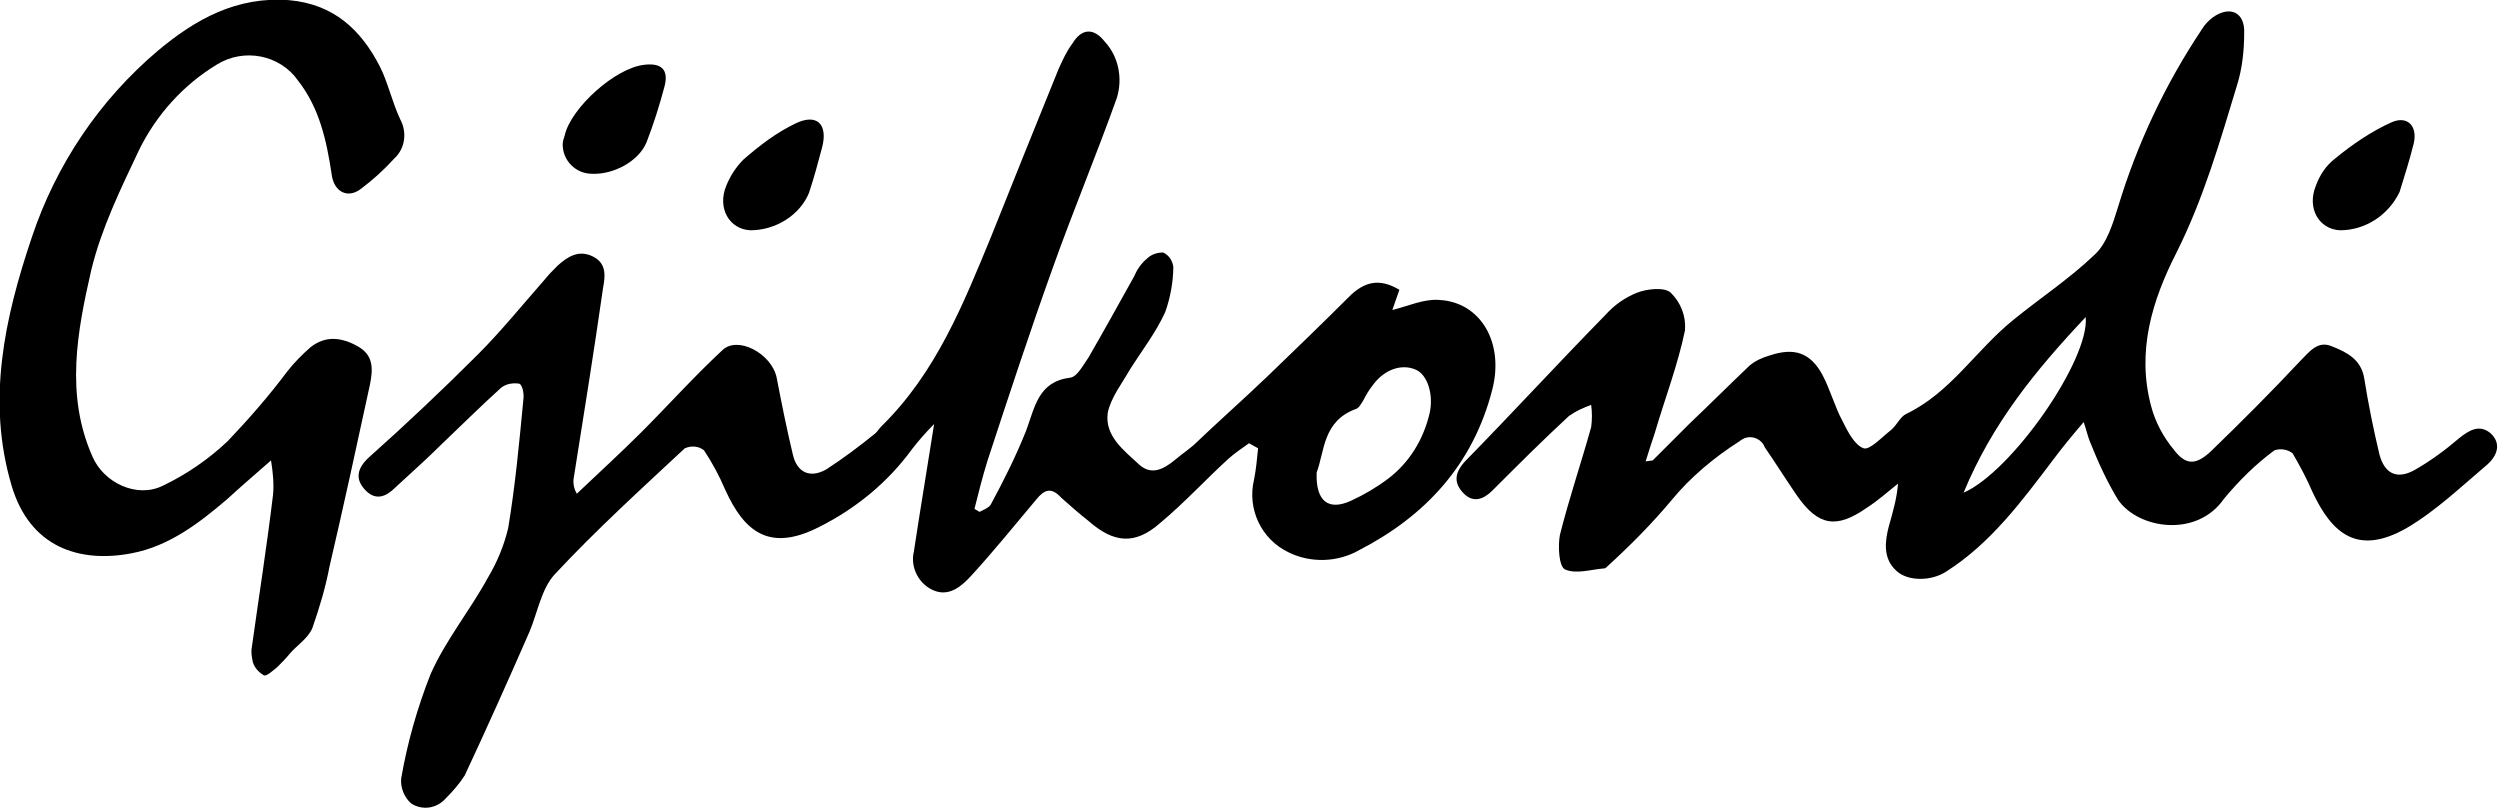
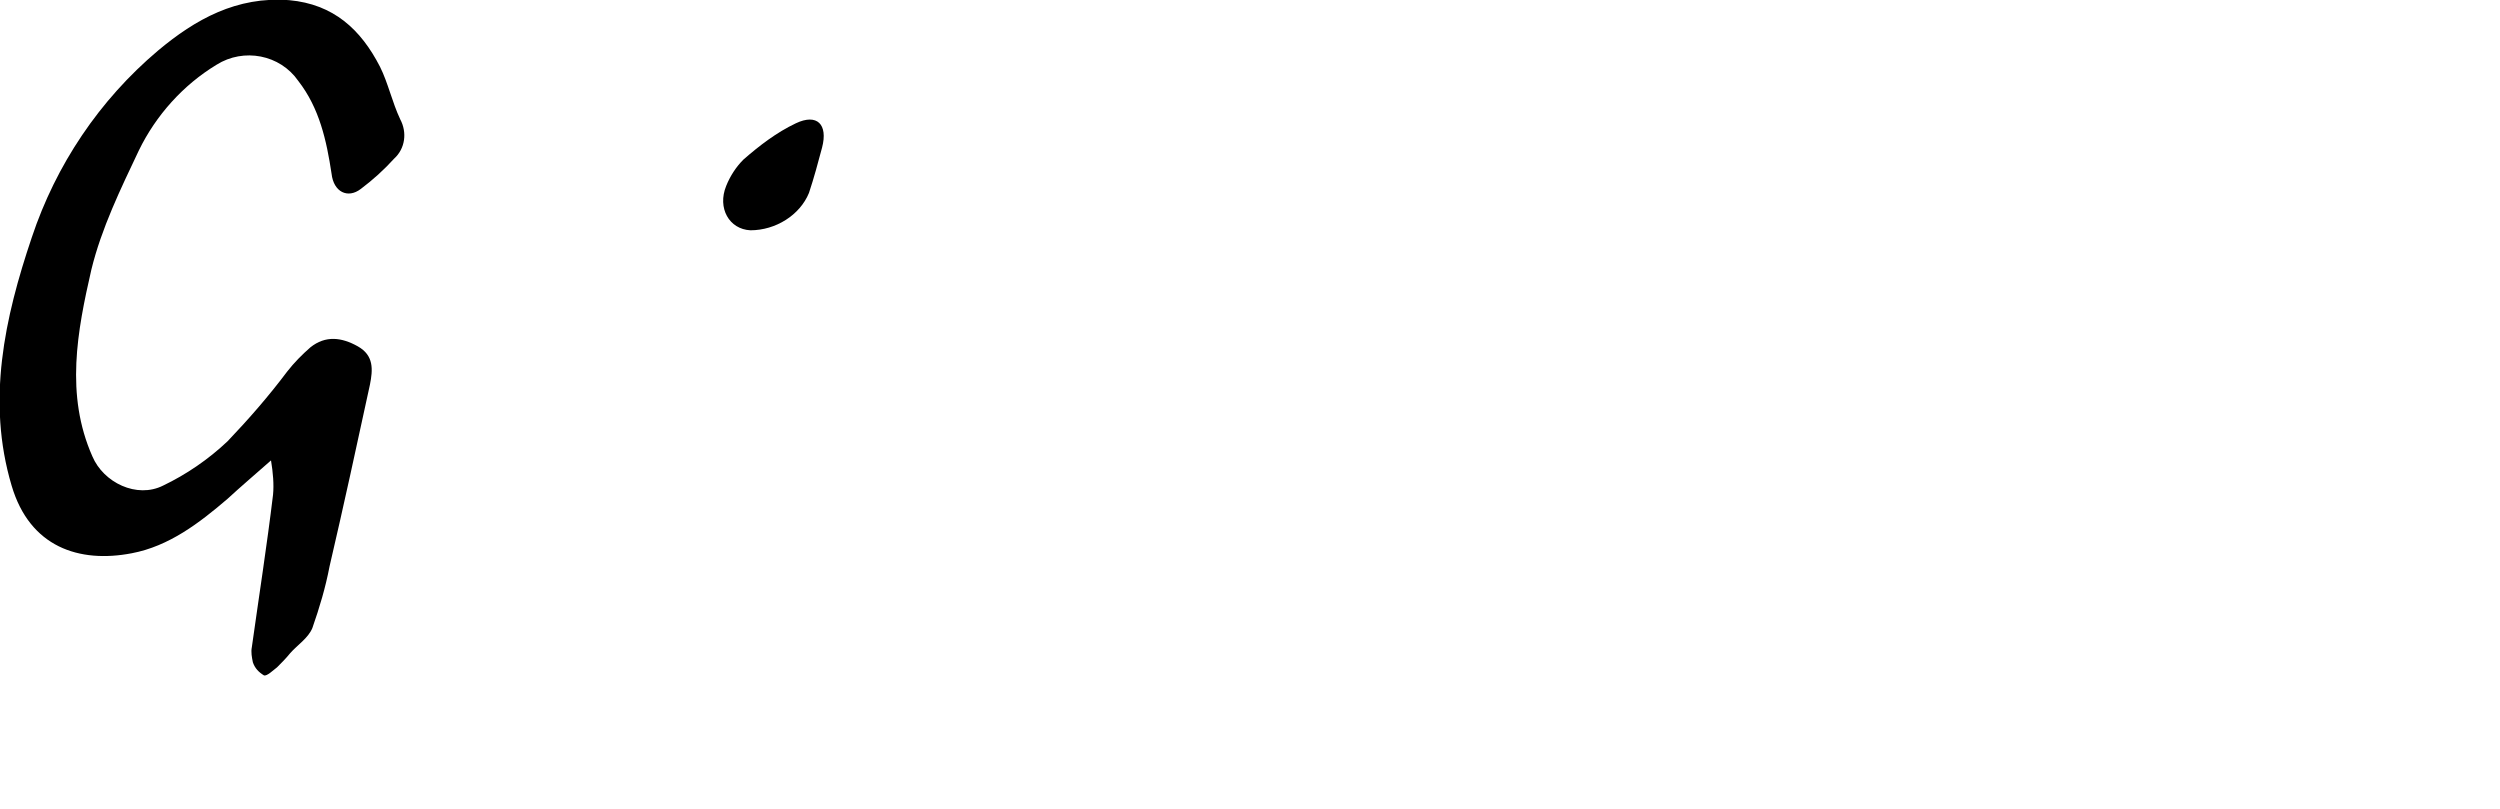
<svg xmlns="http://www.w3.org/2000/svg" id="Layer_1" x="0px" y="0px" viewBox="0 0 247.7 80.2" style="enable-background:new 0 0 247.7 80.2;" xml:space="preserve">
  <g id="Group_26" transform="translate(-323.458 -79.558)">
    <g id="Group_4" transform="translate(212.31 -126.025)">
-       <path id="Path_45" d="M234.9,249.5c-0.7,0.5-1.3,0.9-2,1.5c-2.3,2.1-4.4,4.4-6.8,6.4c-2.5,2.2-4.6,2-7.1-0.2   c-0.9-0.7-1.8-1.5-2.7-2.3c-1-1.1-1.7-0.8-2.5,0.2c-2.1,2.5-4.2,5.1-6.4,7.5c-1,1.1-2.2,2.1-3.7,1.5c-1.5-0.6-2.4-2.3-2-3.9   c0.6-4,1.3-8.1,2-12.6c-0.8,0.8-1.5,1.6-2.2,2.5c-2.4,3.3-5.6,5.9-9.2,7.7c-4.9,2.5-7.4,0.5-9.3-3.7c-0.6-1.4-1.3-2.7-2.1-3.9   c-0.5-0.4-1.2-0.5-1.9-0.2c-4.4,4.1-8.8,8.1-12.9,12.5c-1.3,1.4-1.7,3.8-2.5,5.7c-2.1,4.8-4.2,9.5-6.4,14.2   c-0.5,0.8-1.2,1.6-1.9,2.3c-0.9,1-2.3,1.2-3.4,0.5c-0.7-0.6-1.1-1.6-1-2.5c0.6-3.5,1.6-7,2.9-10.3c1.5-3.4,3.9-6.3,5.7-9.6   c0.9-1.5,1.6-3.2,2-4.9c0.7-4.2,1.1-8.5,1.5-12.7c0.1-0.6-0.1-1.5-0.4-1.6c-0.6-0.1-1.3,0-1.8,0.4c-2,1.8-4,3.8-5.9,5.6   c-1.5,1.5-3.1,2.9-4.6,4.3c-0.9,0.9-1.9,1.3-2.9,0.3c-1.1-1.1-0.9-2.2,0.3-3.3c3.7-3.3,7.3-6.7,10.8-10.2c2.3-2.3,4.4-4.9,6.6-7.4   c0.4-0.5,0.8-0.9,1.3-1.4c1-0.9,2.1-1.6,3.5-0.9s1.2,2,1,3.1c-0.9,6.3-1.9,12.5-2.9,18.8c-0.1,0.5,0,1.1,0.3,1.6   c2.1-2,4.3-4,6.4-6.1c2.7-2.7,5.2-5.5,8-8.1c1.5-1.5,4.9,0.3,5.4,2.7c0.5,2.6,1,5.1,1.6,7.6c0.4,1.8,1.7,2.4,3.3,1.5   c1.7-1.1,3.3-2.3,4.9-3.6c0.2-0.2,0.4-0.5,0.6-0.7c5.4-5.3,8.1-12.1,10.9-18.9c2.2-5.5,4.4-11,6.6-16.4c0.4-0.9,0.8-1.8,1.4-2.6   c0.9-1.5,2.1-1.6,3.2-0.2c1.4,1.5,1.8,3.7,1.2,5.6c-2,5.6-4.3,11.1-6.3,16.7c-2.3,6.4-4.4,12.8-6.5,19.2c-0.5,1.6-0.9,3.2-1.3,4.8   l0.5,0.3c0.4-0.2,0.9-0.4,1.1-0.7c1.3-2.4,2.5-4.8,3.5-7.3c0.9-2.4,1.2-4.9,4.4-5.3c0.7-0.1,1.3-1.3,1.8-2c1.5-2.6,3-5.3,4.5-8   c0.3-0.7,0.7-1.3,1.3-1.8c0.4-0.4,1-0.6,1.6-0.6c0.6,0.3,0.9,0.8,1,1.4c0,1.5-0.3,3.1-0.8,4.5c-0.9,2-2.3,3.8-3.5,5.7   c-0.8,1.4-1.9,2.8-2.2,4.3c-0.3,2.3,1.6,3.7,3.1,5.1c1.2,1.1,2.4,0.5,3.5-0.4c0.6-0.5,1.3-1,1.9-1.5c2.4-2.3,4.9-4.5,7.3-6.8   c2.7-2.6,5.5-5.3,8.1-7.9c1.5-1.5,3-1.9,5-0.7l-0.7,2c1.6-0.4,3.1-1.1,4.6-1c4.2,0.2,6.5,4.3,5.3,8.9c-1.9,7.4-6.6,12.5-13.2,15.9   c-2.1,1.2-4.8,1.3-7,0.2c-2.7-1.3-4.1-4.3-3.4-7.2c0.2-1,0.3-2.1,0.4-3.1L234.9,249.5z M241.6,252.4c-0.1,2.9,1.2,3.8,3.4,2.8   c1.3-0.6,2.5-1.3,3.7-2.2c2.1-1.6,3.5-3.9,4.1-6.5c0.4-1.8-0.2-3.8-1.4-4.3c-1.4-0.6-3.1,0-4.2,1.5c-0.4,0.5-0.7,1-1,1.6   c-0.2,0.3-0.4,0.7-0.7,0.8C242.2,247.3,242.4,250.3,241.6,252.4L241.6,252.4z" />
-       <path id="Path_46" d="M274.9,251.2c1.2-1.2,2.4-2.4,3.6-3.6c2-1.9,4-3.9,6-5.8c0.6-0.5,1.3-0.8,2-1c2.4-0.8,4-0.3,5.2,1.9   c0.8,1.5,1.2,3.1,2,4.6c0.5,1,1.2,2.4,2.1,2.7c0.6,0.2,1.8-1.1,2.7-1.8c0.6-0.5,0.9-1.3,1.5-1.6c4.4-2.1,6.9-6.3,10.6-9.3   c2.7-2.2,5.6-4.1,8.1-6.5c1.2-1.1,1.8-3.1,2.3-4.7c1.9-6.3,4.7-12.2,8.3-17.6c0.3-0.5,0.7-0.9,1.1-1.2c1.7-1.2,3.2-0.5,3.1,1.6   c0,1.7-0.2,3.5-0.7,5.1c-1.7,5.6-3.3,11.2-6,16.6c-2.4,4.7-4,9.8-2.5,15.3c0.4,1.5,1.2,3,2.2,4.2c1.2,1.6,2.2,1.6,3.7,0.2   c3-2.9,6-5.9,8.9-9c0.9-0.9,1.7-2,3.1-1.4c1.5,0.6,2.9,1.3,3.2,3.2c0.4,2.5,0.9,5,1.5,7.5c0.5,1.9,1.7,2.5,3.4,1.6   c1.6-0.9,3.1-2,4.5-3.2c1-0.8,2-1.4,3.1-0.5c1.1,1,0.7,2.2-0.3,3.1c-2.6,2.2-5.1,4.6-8,6.3c-4.9,2.8-7.4,0.5-9.3-3.5   c-0.6-1.4-1.3-2.7-2-3.9c-0.5-0.4-1.2-0.5-1.8-0.3c-1.9,1.4-3.5,3-5,4.8c-2.7,3.9-8.5,3-10.5,0.1c-1.1-1.8-2-3.8-2.8-5.8   c-0.2-0.5-0.3-1-0.6-1.9c-1.2,1.4-2.1,2.5-3,3.7c-3.1,4.1-6.2,8.3-10.6,11.1c-1.5,1-3.9,1-5-0.1c-1.3-1.2-1.1-2.9-0.7-4.4   c0.4-1.4,0.8-2.8,0.9-4.2c-1,0.8-2,1.7-3.1,2.4c-3,2.1-4.8,1.8-6.9-1.2c-1.1-1.6-2.1-3.2-3.2-4.8c-0.3-0.8-1.2-1.2-2-0.9   c-0.2,0.1-0.4,0.2-0.5,0.3c-2.5,1.6-4.8,3.5-6.7,5.8c-2,2.4-4.2,4.6-6.5,6.7c0,0-0.1,0.1-0.2,0.1c-1.3,0.1-2.8,0.6-3.9,0.1   c-0.6-0.3-0.7-2.3-0.5-3.4c0.9-3.6,2.1-7.1,3.1-10.7c0.1-0.7,0.1-1.5,0-2.2c-0.8,0.3-1.5,0.6-2.2,1.1c-2.6,2.4-5.1,4.9-7.6,7.4   c-0.9,0.9-1.9,1.2-2.8,0.3c-1-1-1-2,0.1-3.2c4.7-4.8,9.2-9.7,13.9-14.5c0.9-1,1.9-1.7,3.1-2.2c1-0.4,2.8-0.6,3.4,0   c1,1,1.5,2.3,1.4,3.7c-0.7,3.4-2,6.8-3,10.2c-0.3,0.9-0.6,1.8-0.9,2.8L274.9,251.2z M317.8,237c-5,5.3-9.3,10.6-12.1,17.4   C310.5,252.3,318.2,241.2,317.8,237L317.8,237z" />
      <path id="Path_47" d="M138,251.2c-1.7,1.5-3,2.6-4.3,3.8c-2.8,2.4-5.8,4.7-9.5,5.4c-5.2,1-10.1-0.6-11.9-6.7   c-2.5-8.4-0.7-16.6,2-24.6c2.4-7.2,6.7-13.6,12.5-18.5c3.7-3.1,7.8-5.4,13-5c4.4,0.4,7.1,2.9,9,6.6c0.8,1.6,1.2,3.5,2,5.2   c0.7,1.3,0.5,2.9-0.6,3.9c-1,1.1-2.1,2.1-3.3,3c-1.3,1-2.7,0.3-2.9-1.5c-0.5-3.3-1.2-6.5-3.3-9.2c-1.8-2.6-5.4-3.3-8.1-1.6   c-3.3,2-6,5-7.7,8.5c-1.8,3.8-3.7,7.7-4.7,11.8c-1.4,6.1-2.6,12.4,0.1,18.5c1.1,2.6,4.4,4.2,7,2.9c2.3-1.1,4.5-2.6,6.4-4.4   c2.1-2.2,4.1-4.5,5.9-6.9c0.7-0.9,1.5-1.7,2.3-2.4c1.5-1.2,3.1-1,4.7-0.1c1.6,0.9,1.5,2.3,1.2,3.8c-1.3,6-2.6,12-4,18   c-0.4,2.1-1,4.1-1.7,6.1c-0.4,1-1.5,1.7-2.2,2.5c-0.4,0.5-0.9,1-1.3,1.4c-0.4,0.3-1,0.9-1.3,0.8c-0.5-0.3-0.9-0.7-1.1-1.3   c-0.1-0.5-0.2-1-0.1-1.5c0.7-5,1.5-10.1,2.1-15.1C138.3,253.6,138.2,252.4,138,251.2z" />
      <path id="Path_48" d="M185.5,228.4c-2.1-0.1-3.3-2.2-2.4-4.4c0.4-1,1-1.9,1.7-2.6c1.6-1.4,3.3-2.7,5.2-3.6c2.1-1,3.2,0.1,2.6,2.4   c-0.4,1.5-0.8,3-1.3,4.5C190.4,226.9,188,228.4,185.5,228.4z" />
-       <path id="Path_49" d="M343,228.4c-2.1-0.1-3.3-2.2-2.4-4.4c0.4-1.1,1-2,1.9-2.7c1.7-1.4,3.6-2.7,5.6-3.6c1.6-0.7,2.6,0.4,2.2,2.1   c-0.4,1.6-0.9,3.2-1.4,4.8C347.8,226.9,345.5,228.4,343,228.4z" />
-       <path id="Path_50" d="M169.8,222.8c-1.6,0-2.9-1.3-2.9-2.9c0-0.3,0.1-0.6,0.2-0.9c0.6-2.7,5-6.7,7.9-7c1.7-0.2,2.4,0.5,2,2.1   c-0.5,1.9-1.1,3.8-1.8,5.6C174.4,221.6,171.9,222.9,169.8,222.8z" />
    </g>
  </g>
</svg>